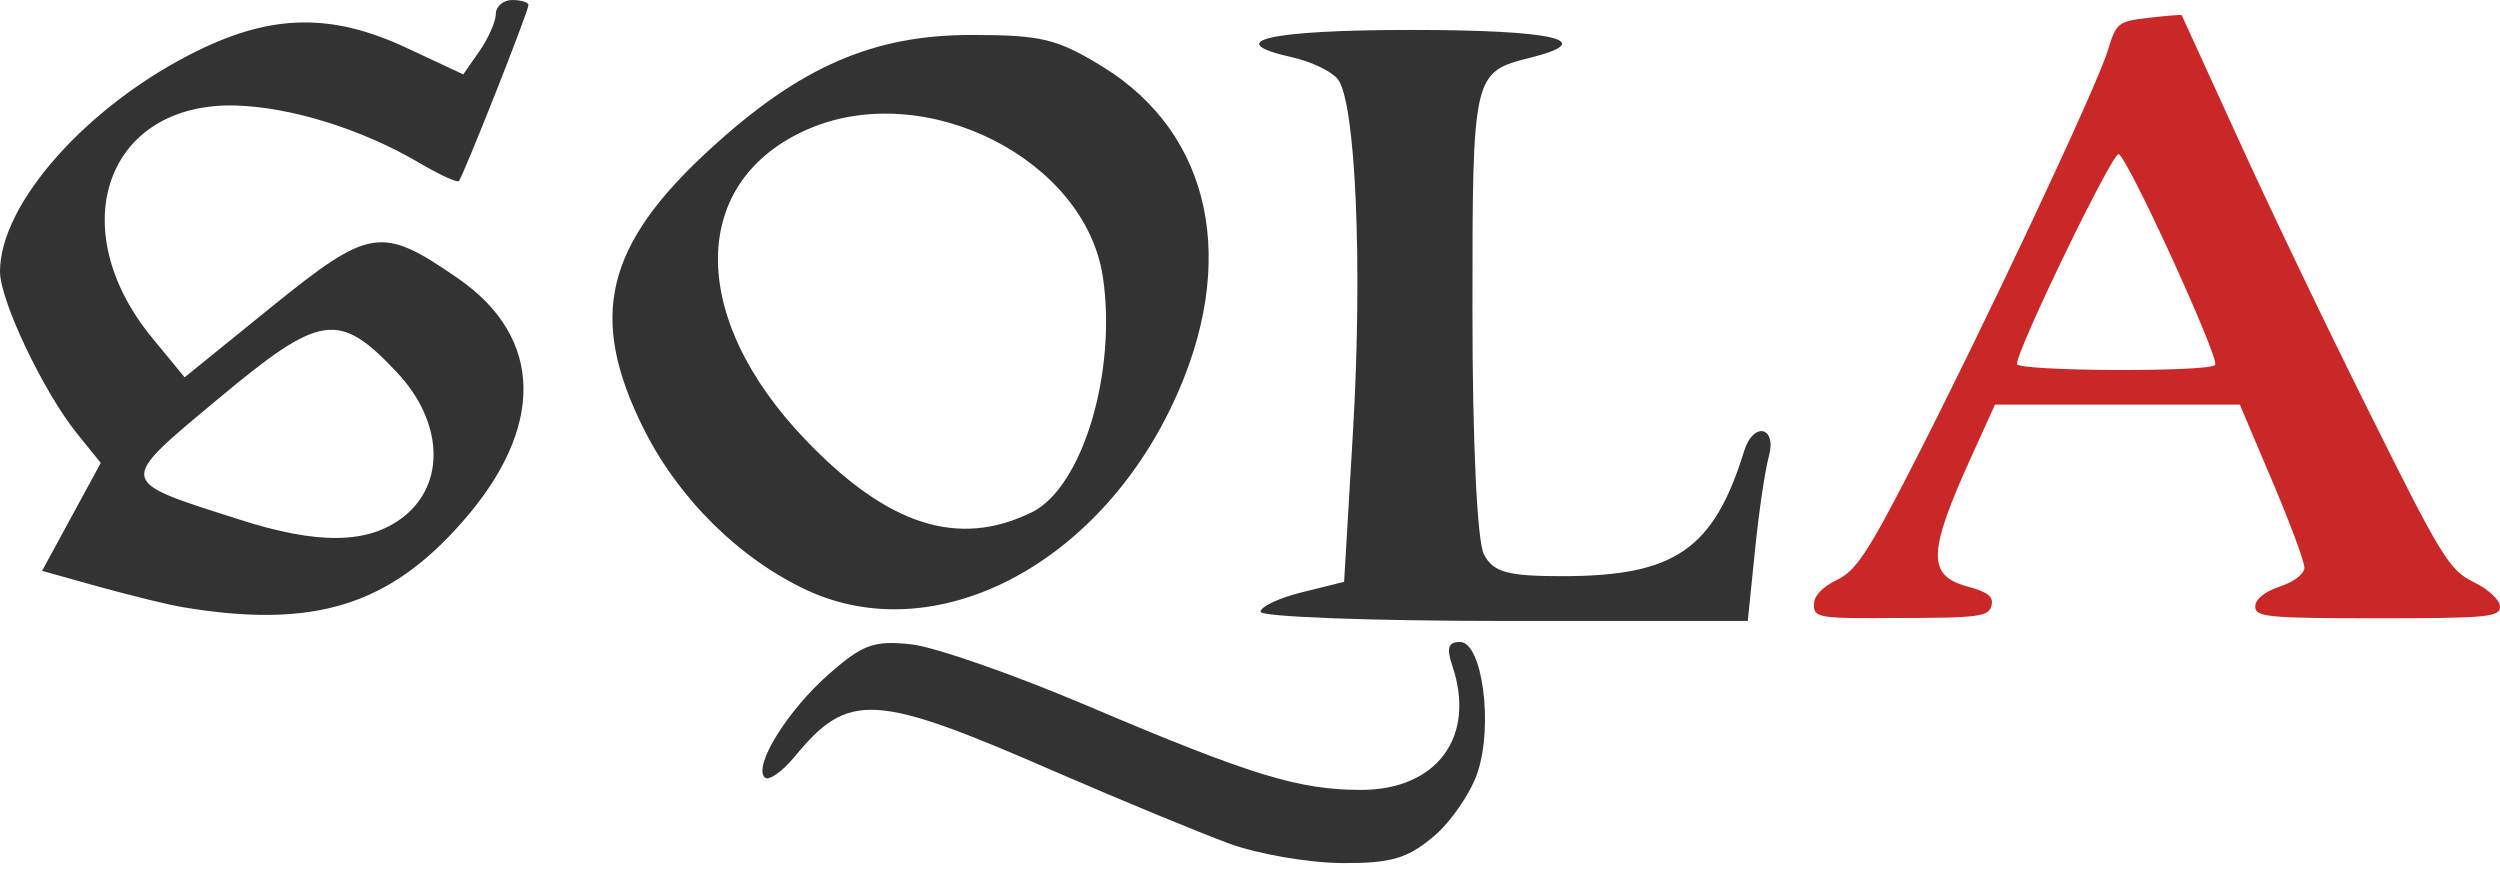
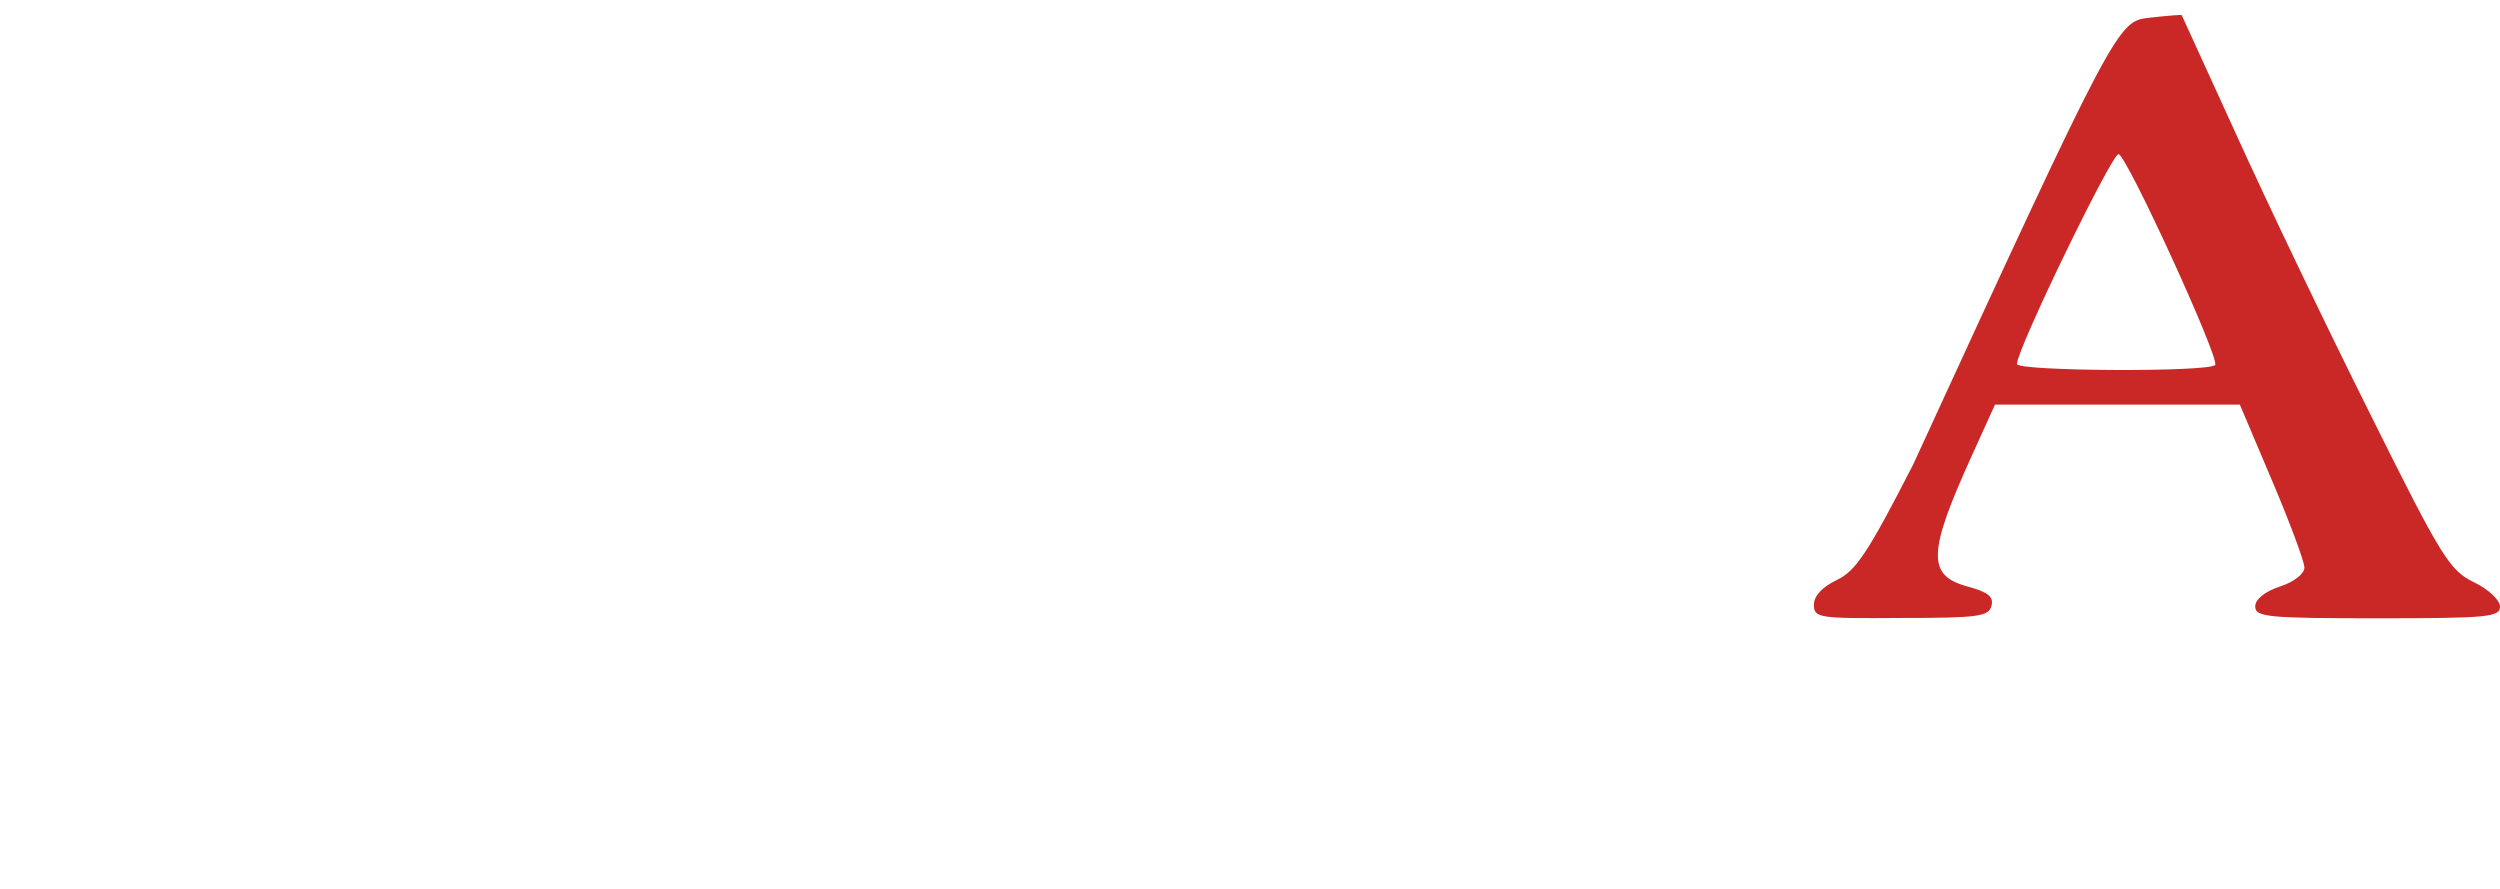
<svg xmlns="http://www.w3.org/2000/svg" width="90" height="32" viewBox="0 0 90 32" fill="none">
-   <path d="M6.605 21.863C6.072 21.778 4.706 21.436 3.575 21.127L1.515 20.55L2.571 18.608L3.627 16.666L2.774 15.609C1.568 14.115 0.01 10.84 2.89114e-05 9.785C-0.011 7.319 3.19 3.745 7.117 1.824C9.816 0.501 11.96 0.47 14.649 1.729L16.677 2.678L17.264 1.836C17.583 1.376 17.85 0.768 17.85 0.501C17.85 0.234 18.117 0 18.437 0C18.758 0 19.024 0.085 19.024 0.181C19.024 0.416 16.666 6.37 16.517 6.519C16.452 6.583 15.812 6.285 15.086 5.858C13.038 4.652 10.467 3.851 8.471 3.798C3.83 3.681 2.219 8.216 5.495 12.184L6.647 13.583L9.794 11.032C13.326 8.184 13.732 8.119 16.485 10.019C19.578 12.153 19.632 15.396 16.644 18.789C13.998 21.809 11.278 22.642 6.604 21.862L6.605 21.863ZM14.522 18.609C16.058 17.404 15.952 15.173 14.287 13.402C12.196 11.182 11.546 11.279 7.864 14.351C4.204 17.403 4.183 17.286 8.558 18.684C11.449 19.622 13.263 19.59 14.522 18.609ZM44.249 30.367C43.202 29.983 40.385 28.82 37.974 27.774C31.466 24.936 30.548 24.882 28.606 27.241C28.158 27.785 27.668 28.126 27.529 27.988C27.112 27.571 28.35 25.576 29.844 24.264C31.06 23.197 31.465 23.048 32.81 23.197C33.664 23.292 36.502 24.286 39.115 25.395C45.016 27.902 46.745 28.436 48.996 28.436C51.738 28.436 53.147 26.515 52.282 23.965C52.069 23.325 52.133 23.111 52.56 23.111C53.36 23.111 53.766 26.099 53.19 27.817C52.943 28.553 52.229 29.598 51.6 30.121C50.66 30.911 50.063 31.082 48.302 31.071C47.118 31.061 45.294 30.751 44.249 30.367ZM29.044 21.245C26.622 20.113 24.434 17.958 23.175 15.44C21.159 11.407 21.777 8.825 25.598 5.336C28.809 2.401 31.434 1.259 34.966 1.259C37.515 1.259 38.059 1.399 39.713 2.412C43.629 4.834 44.6 9.454 42.242 14.49C39.479 20.402 33.642 23.379 29.044 21.245ZM37.153 18.438C38.966 17.542 40.215 13.402 39.703 9.966C39.062 5.731 33.333 2.838 29.129 4.632C24.808 6.478 24.743 11.396 28.991 15.824C31.956 18.929 34.507 19.74 37.153 18.438ZM45.379 22.023C45.379 21.841 46.051 21.522 46.884 21.319L48.388 20.945L48.708 15.526C49.06 9.529 48.803 3.628 48.153 2.839C47.918 2.561 47.204 2.219 46.553 2.071C43.907 1.484 45.667 1.078 50.799 1.078C55.932 1.078 57.564 1.452 55.12 2.071C53.019 2.594 53.008 2.625 53.008 11.182C53.008 15.93 53.178 19.505 53.424 19.964C53.766 20.604 54.277 20.742 56.241 20.742C60.295 20.742 61.693 19.783 62.792 16.229C63.123 15.163 63.977 15.355 63.678 16.433C63.539 16.933 63.315 18.459 63.176 19.846L62.92 22.354H54.15C49.326 22.354 45.379 22.205 45.379 22.023Z" fill="#333333" />
-   <path d="M65.301 21.767C65.301 21.447 65.611 21.127 66.122 20.881C66.806 20.561 67.253 19.889 68.875 16.72C71.446 11.706 75.501 3.095 75.885 1.804C76.184 0.822 76.248 0.769 77.357 0.641C77.998 0.567 78.531 0.524 78.541 0.545C78.552 0.567 79.439 2.508 80.516 4.866C81.583 7.224 83.728 11.705 85.285 14.821C87.889 20.06 88.178 20.529 89.052 20.955C89.586 21.212 90.001 21.607 90.001 21.841C90.001 22.215 89.543 22.258 85.595 22.258C81.636 22.258 81.188 22.215 81.188 21.831C81.188 21.575 81.53 21.298 82.073 21.116C82.576 20.956 82.959 20.657 82.959 20.433C82.959 20.22 82.436 18.812 81.796 17.307L80.634 14.565H71.82L70.978 16.421C69.398 19.9 69.366 20.722 70.838 21.116C71.575 21.319 71.778 21.479 71.692 21.81C71.597 22.194 71.212 22.247 68.438 22.247C65.46 22.269 65.301 22.247 65.301 21.767ZM79.748 13.135C79.897 12.869 76.579 5.623 76.27 5.549C76.046 5.485 72.61 12.57 72.61 13.103C72.61 13.37 79.588 13.402 79.748 13.135Z" fill="#CA2727" />
+   <path d="M65.301 21.767C65.301 21.447 65.611 21.127 66.122 20.881C66.806 20.561 67.253 19.889 68.875 16.72C76.184 0.822 76.248 0.769 77.357 0.641C77.998 0.567 78.531 0.524 78.541 0.545C78.552 0.567 79.439 2.508 80.516 4.866C81.583 7.224 83.728 11.705 85.285 14.821C87.889 20.06 88.178 20.529 89.052 20.955C89.586 21.212 90.001 21.607 90.001 21.841C90.001 22.215 89.543 22.258 85.595 22.258C81.636 22.258 81.188 22.215 81.188 21.831C81.188 21.575 81.53 21.298 82.073 21.116C82.576 20.956 82.959 20.657 82.959 20.433C82.959 20.22 82.436 18.812 81.796 17.307L80.634 14.565H71.82L70.978 16.421C69.398 19.9 69.366 20.722 70.838 21.116C71.575 21.319 71.778 21.479 71.692 21.81C71.597 22.194 71.212 22.247 68.438 22.247C65.46 22.269 65.301 22.247 65.301 21.767ZM79.748 13.135C79.897 12.869 76.579 5.623 76.27 5.549C76.046 5.485 72.61 12.57 72.61 13.103C72.61 13.37 79.588 13.402 79.748 13.135Z" fill="#CA2727" />
</svg>